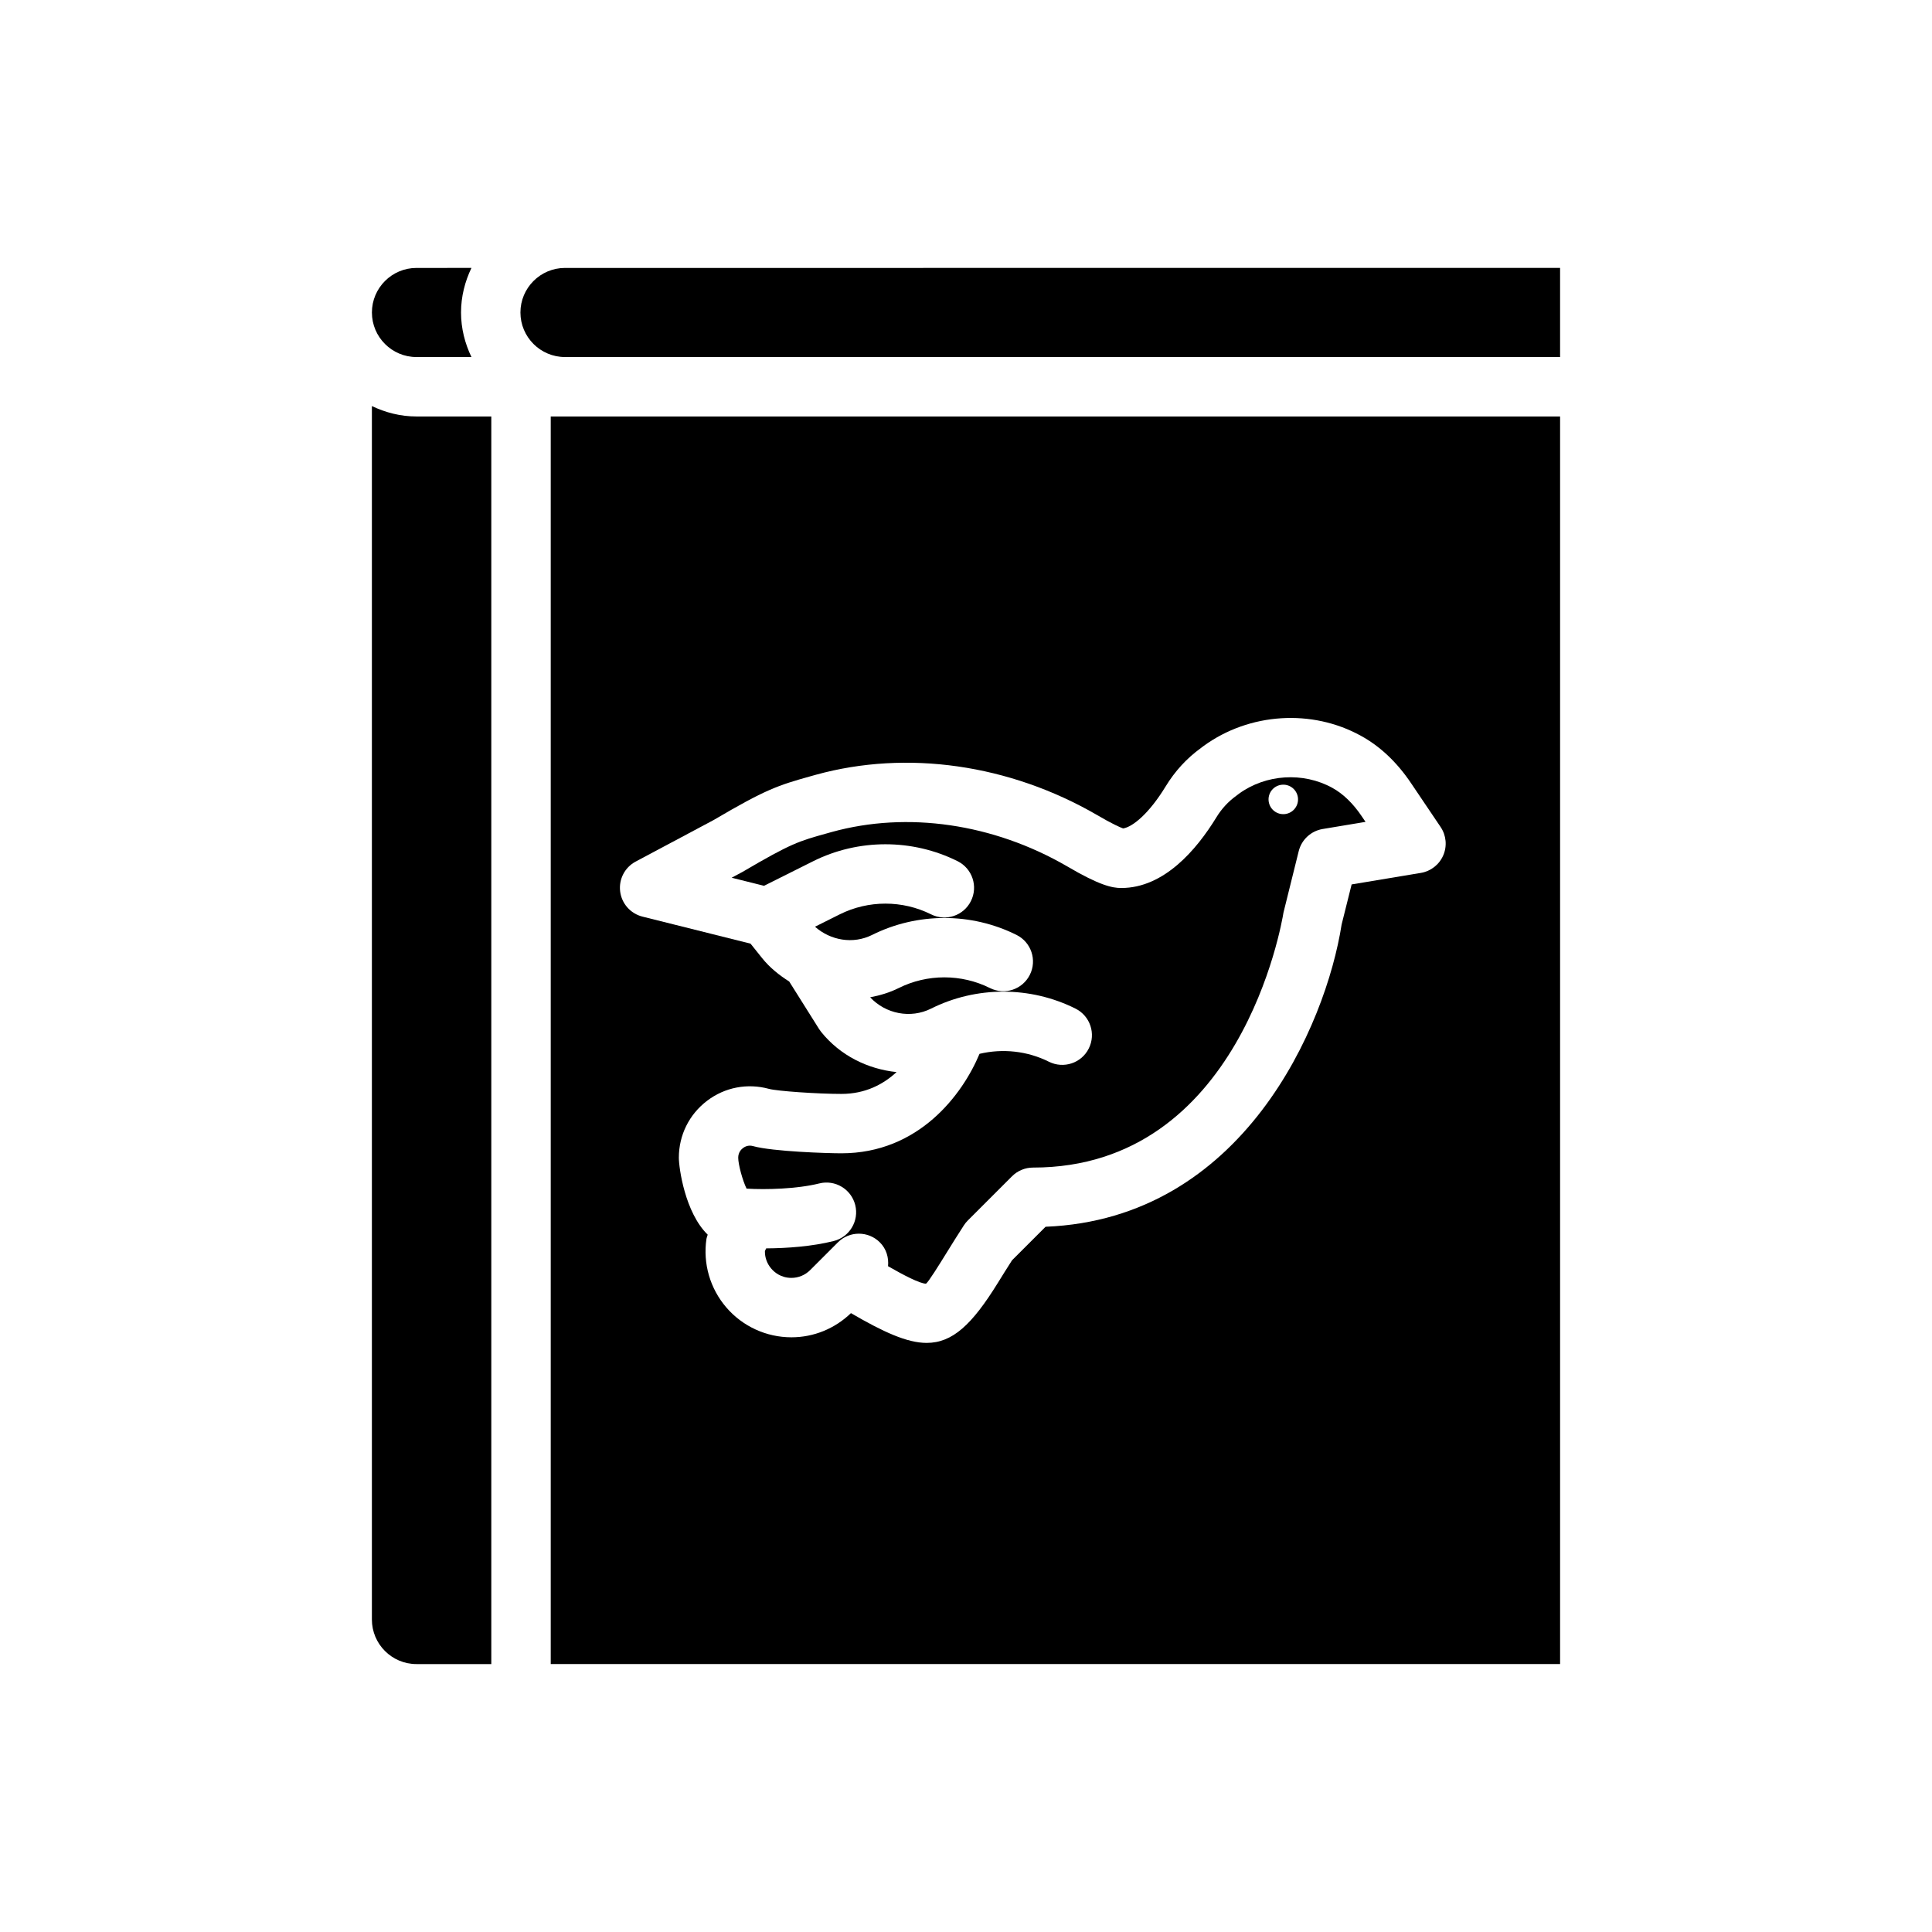
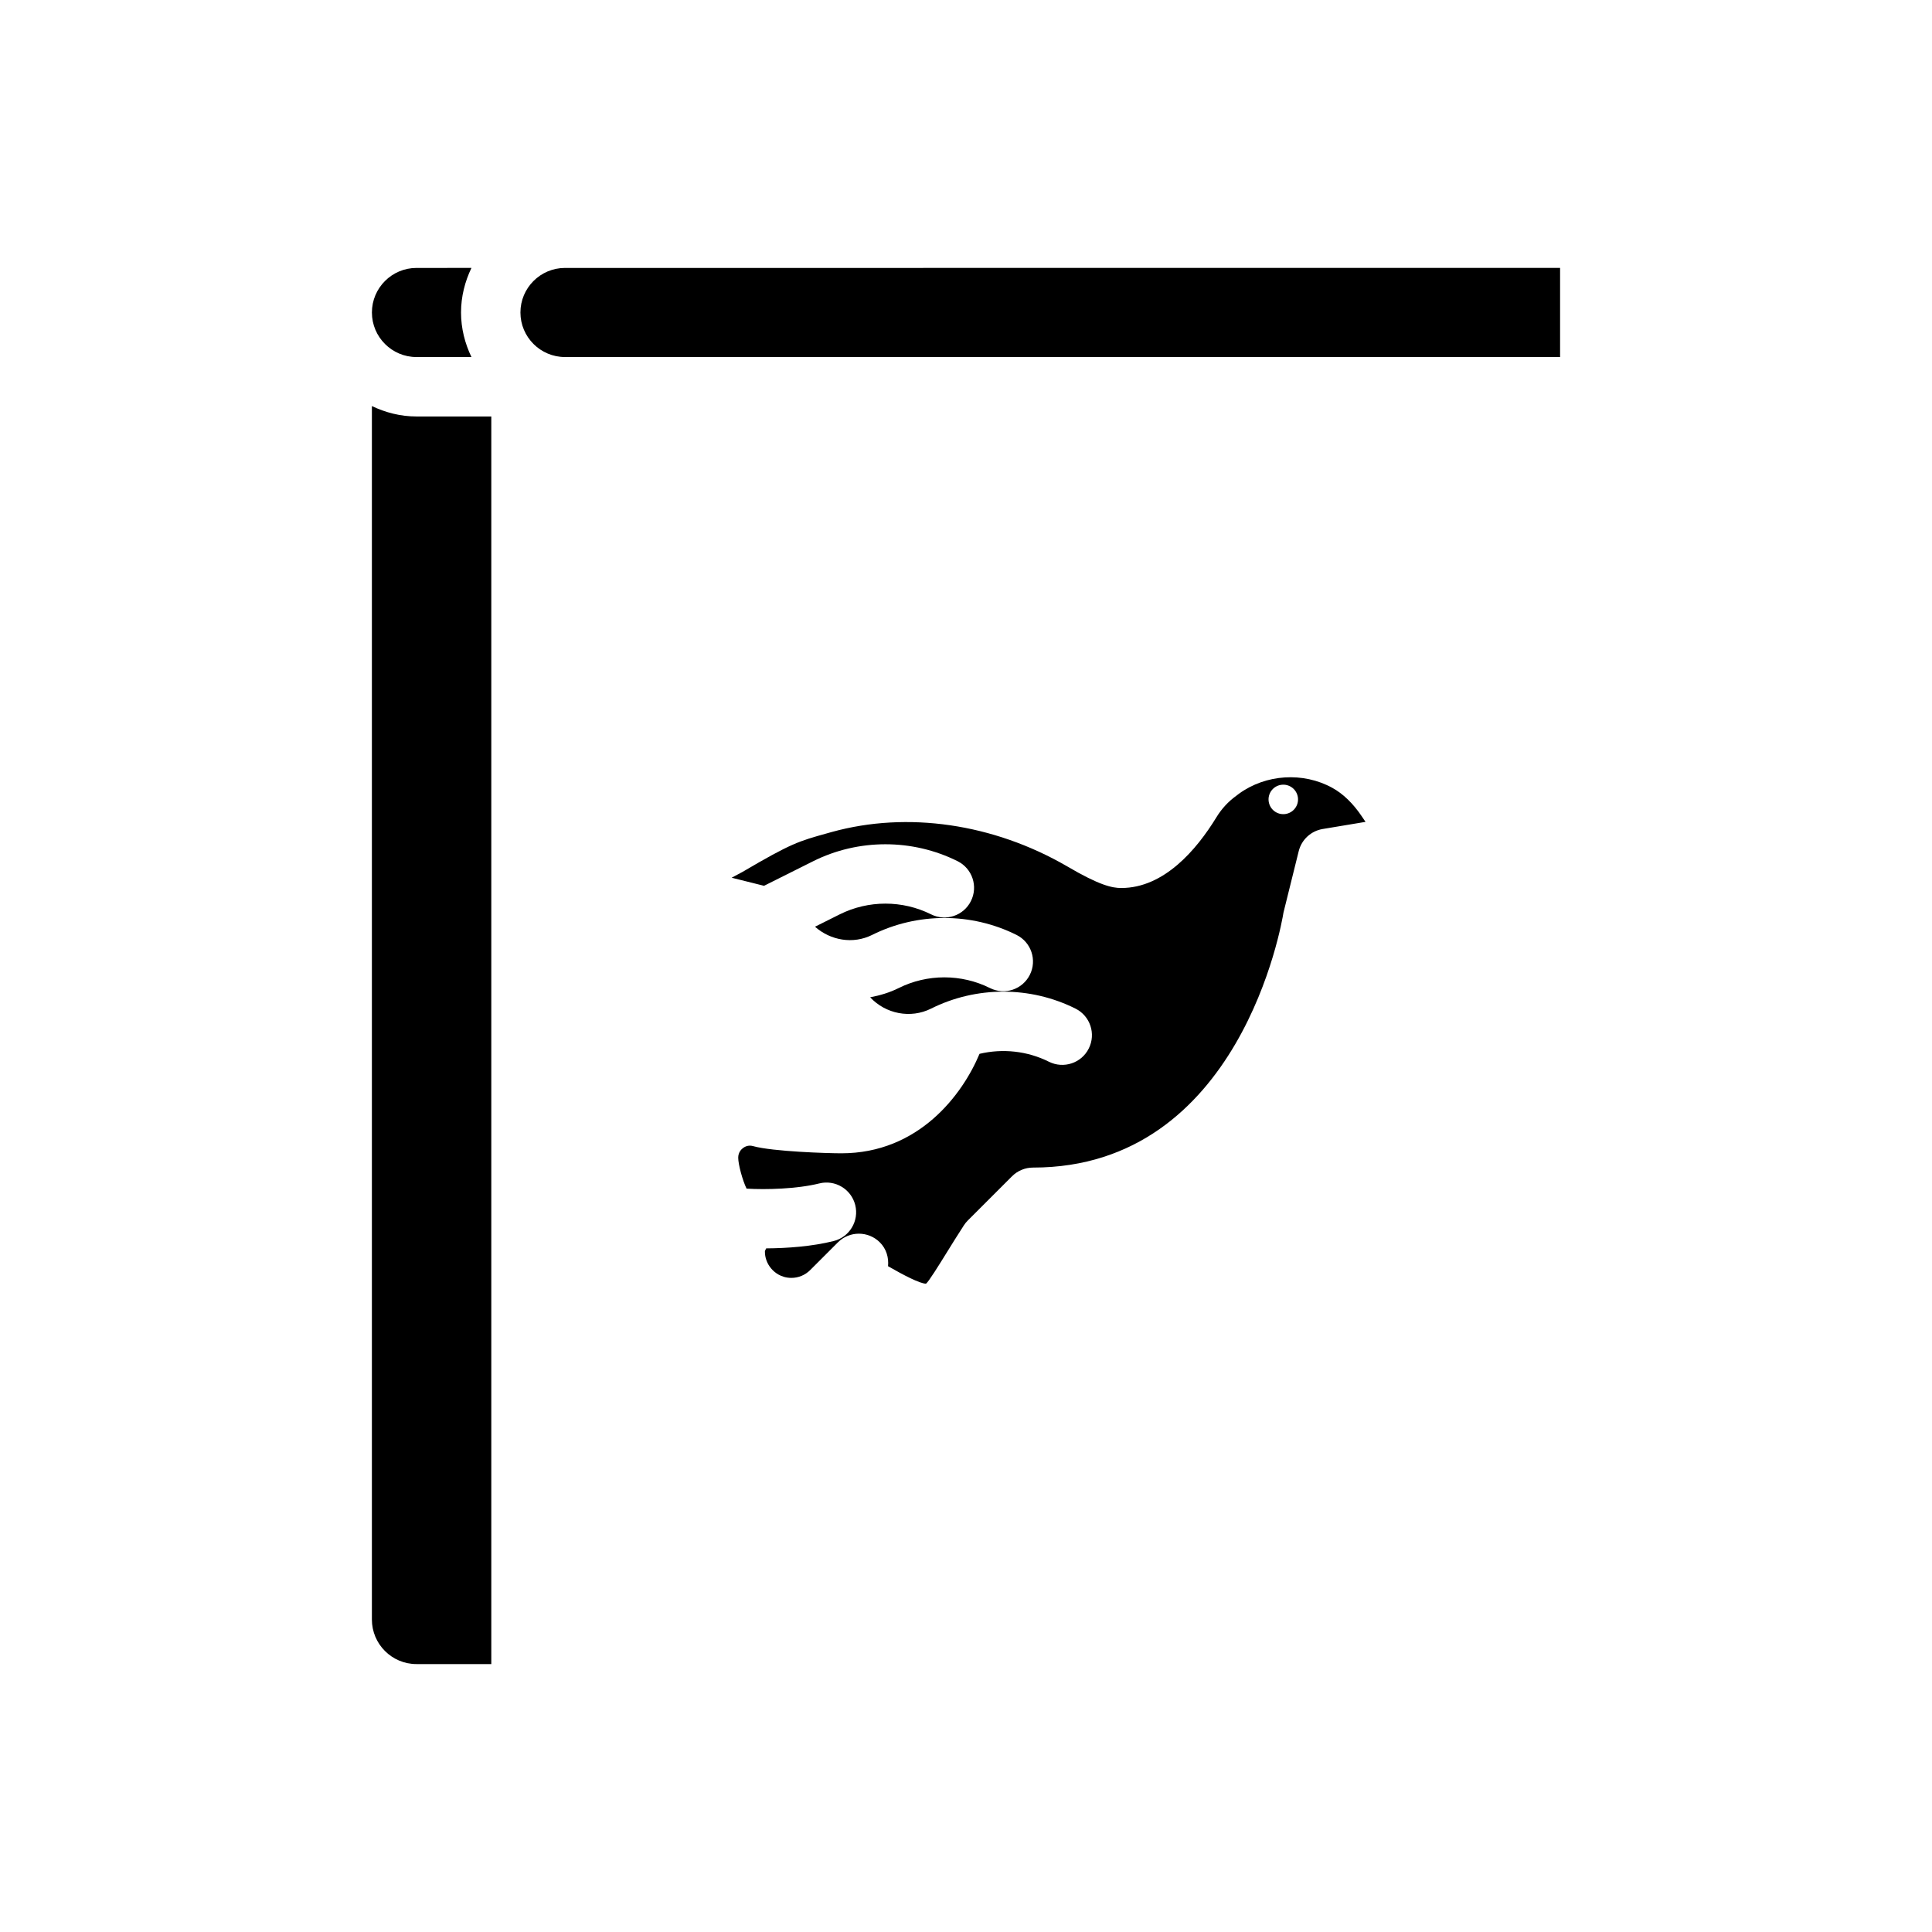
<svg xmlns="http://www.w3.org/2000/svg" fill="#000000" width="800px" height="800px" version="1.1" viewBox="144 144 512 512">
  <g>
    <path d="m359.5 372.23c11.984-5.988 26.301-5.988 38.285 0 3.891 1.945 5.465 6.672 3.519 10.562-1.941 3.891-6.66 5.465-10.562 3.519-7.578-3.789-16.621-3.789-24.199 0l-6.559 3.281c4.121 3.637 10.078 4.695 15.129 2.176 11.98-5.984 26.293-5.992 38.289 0 3.887 1.945 5.465 6.672 3.519 10.562-1.941 3.883-6.656 5.473-10.562 3.519-7.574-3.789-16.637-3.789-24.203 0-2.43 1.215-4.977 1.953-7.555 2.445 4.102 4.402 10.703 5.719 16.141 3 11.973-5.996 26.293-5.996 38.281 0 3.891 1.945 5.465 6.672 3.516 10.562-1.941 3.898-6.676 5.449-10.559 3.519-5.719-2.863-12.266-3.555-18.395-2.098-4.562 10.918-16.184 26.359-36.605 26.359-3.648 0-18.184-0.453-23.414-1.906-1.27-0.359-2.211 0.176-2.668 0.516-0.469 0.359-1.262 1.168-1.262 2.551 0 1.777 1.141 6.012 2.215 8.203 5.102 0.309 13.352 0.094 19.254-1.375 4.199-1.062 8.492 1.5 9.543 5.727 1.055 4.211-1.512 8.488-5.727 9.539-5.695 1.426-12.277 1.906-17.883 1.941l-0.328 0.711c-0.031 1.707 0.559 3.344 1.707 4.676 0.781 0.91 2.516 2.434 5.309 2.434 1.875 0 3.644-0.738 4.977-2.066l7.344-7.344c3.074-3.074 8.055-3.074 11.133 0 1.73 1.73 2.379 4.055 2.16 6.312 4.141 2.379 8.414 4.606 10.07 4.637 0.738-0.586 3.34-4.789 5.641-8.504 1.281-2.066 2.723-4.391 4.391-6.965 0.301-0.469 0.648-0.891 1.039-1.285l11.719-11.715c1.477-1.477 3.481-2.305 5.566-2.305 54.914 0 65.926-64.805 66.367-67.566l4.043-16.301c0.762-3.039 3.25-5.34 6.344-5.856l11.355-1.891-1.004-1.488c-2.281-3.391-4.973-5.992-7.789-7.527-7.731-4.266-17.629-3.625-24.75 1.562l-0.707 0.539c-2.148 1.551-3.926 3.496-5.289 5.742-5.231 8.539-13.832 18.699-25.207 18.699-2.383 0-5.773-0.699-14.383-5.777-19.52-11.297-42.242-14.613-62.297-9.074l-1.281 0.359c-7.481 2.082-9.492 2.641-22.371 10.211l-2.902 1.551 8.582 2.144zm124.07-20.25c2.137-0.285 4.102 1.219 4.387 3.359 0.285 2.137-1.219 4.102-3.359 4.387-2.137 0.285-4.102-1.219-4.387-3.359-0.285-2.141 1.219-4.106 3.359-4.387z" />
-     <path d="m289.95 254.37v330.62h267.49v-330.62zm22.508 117.96 20.66-11.012c13.742-8.082 16.934-9.164 25.832-11.645l1.289-0.359c24.141-6.652 51.262-2.773 74.453 10.652 4.102 2.418 6.168 3.293 6.945 3.582 2.547-0.422 6.848-3.906 11.254-11.113 2.473-4.066 5.633-7.508 9.379-10.211l0.672-0.512c12.184-8.879 28.793-9.855 41.711-2.719 5.059 2.762 9.535 6.981 13.273 12.531l7.848 11.637c1.5 2.219 1.766 5.051 0.703 7.512-1.059 2.461-3.293 4.215-5.934 4.656l-18.348 3.055-2.652 10.621c-4.168 26.715-26.102 78.004-78.453 80.098l-8.887 8.879c-1.414 2.199-2.648 4.199-3.762 5.996-6.828 11.031-11.996 15.906-18.871 15.906-5.188 0-11.488-2.898-20.059-7.891-4.273 4.109-9.844 6.406-15.781 6.406-6.621 0-12.902-2.875-17.227-7.887-4.328-5.019-6.254-11.652-5.285-18.203 0.059-0.383 0.219-0.734 0.332-1.105-6.035-5.859-7.648-17.742-7.648-20.398 0-5.973 2.727-11.469 7.477-15.082 4.723-3.598 10.711-4.719 16.41-3.16 2.141 0.594 12.906 1.336 19.199 1.336 6.348 0 11.109-2.551 14.609-5.785-7.656-0.805-14.973-4.383-20.012-10.684-0.184-0.23-0.359-0.477-0.52-0.73l-7.914-12.586c-2.652-1.691-5.148-3.664-7.191-6.215l-3.059-3.824-28.652-7.168c-3.16-0.793-5.504-3.445-5.902-6.676-0.398-3.231 1.234-6.375 4.109-7.902z" />
    <path d="m274.2 254.37h-19.836c-4.242 0-8.215-1.043-11.809-2.762v321.58c0 6.512 5.297 11.809 11.809 11.809h19.836z" />
    <path d="m254.37 238.62h14.57c-1.719-3.594-2.762-7.566-2.762-11.809s1.043-8.215 2.762-11.809l-14.57 0.004c-6.512 0-11.809 5.293-11.809 11.805s5.297 11.809 11.809 11.809z" />
    <path d="m281.92 226.81c0 6.512 5.297 11.809 11.809 11.809h263.71v-23.617l-263.71 0.004c-6.512 0-11.809 5.293-11.809 11.805z" />
  </g>
</svg>